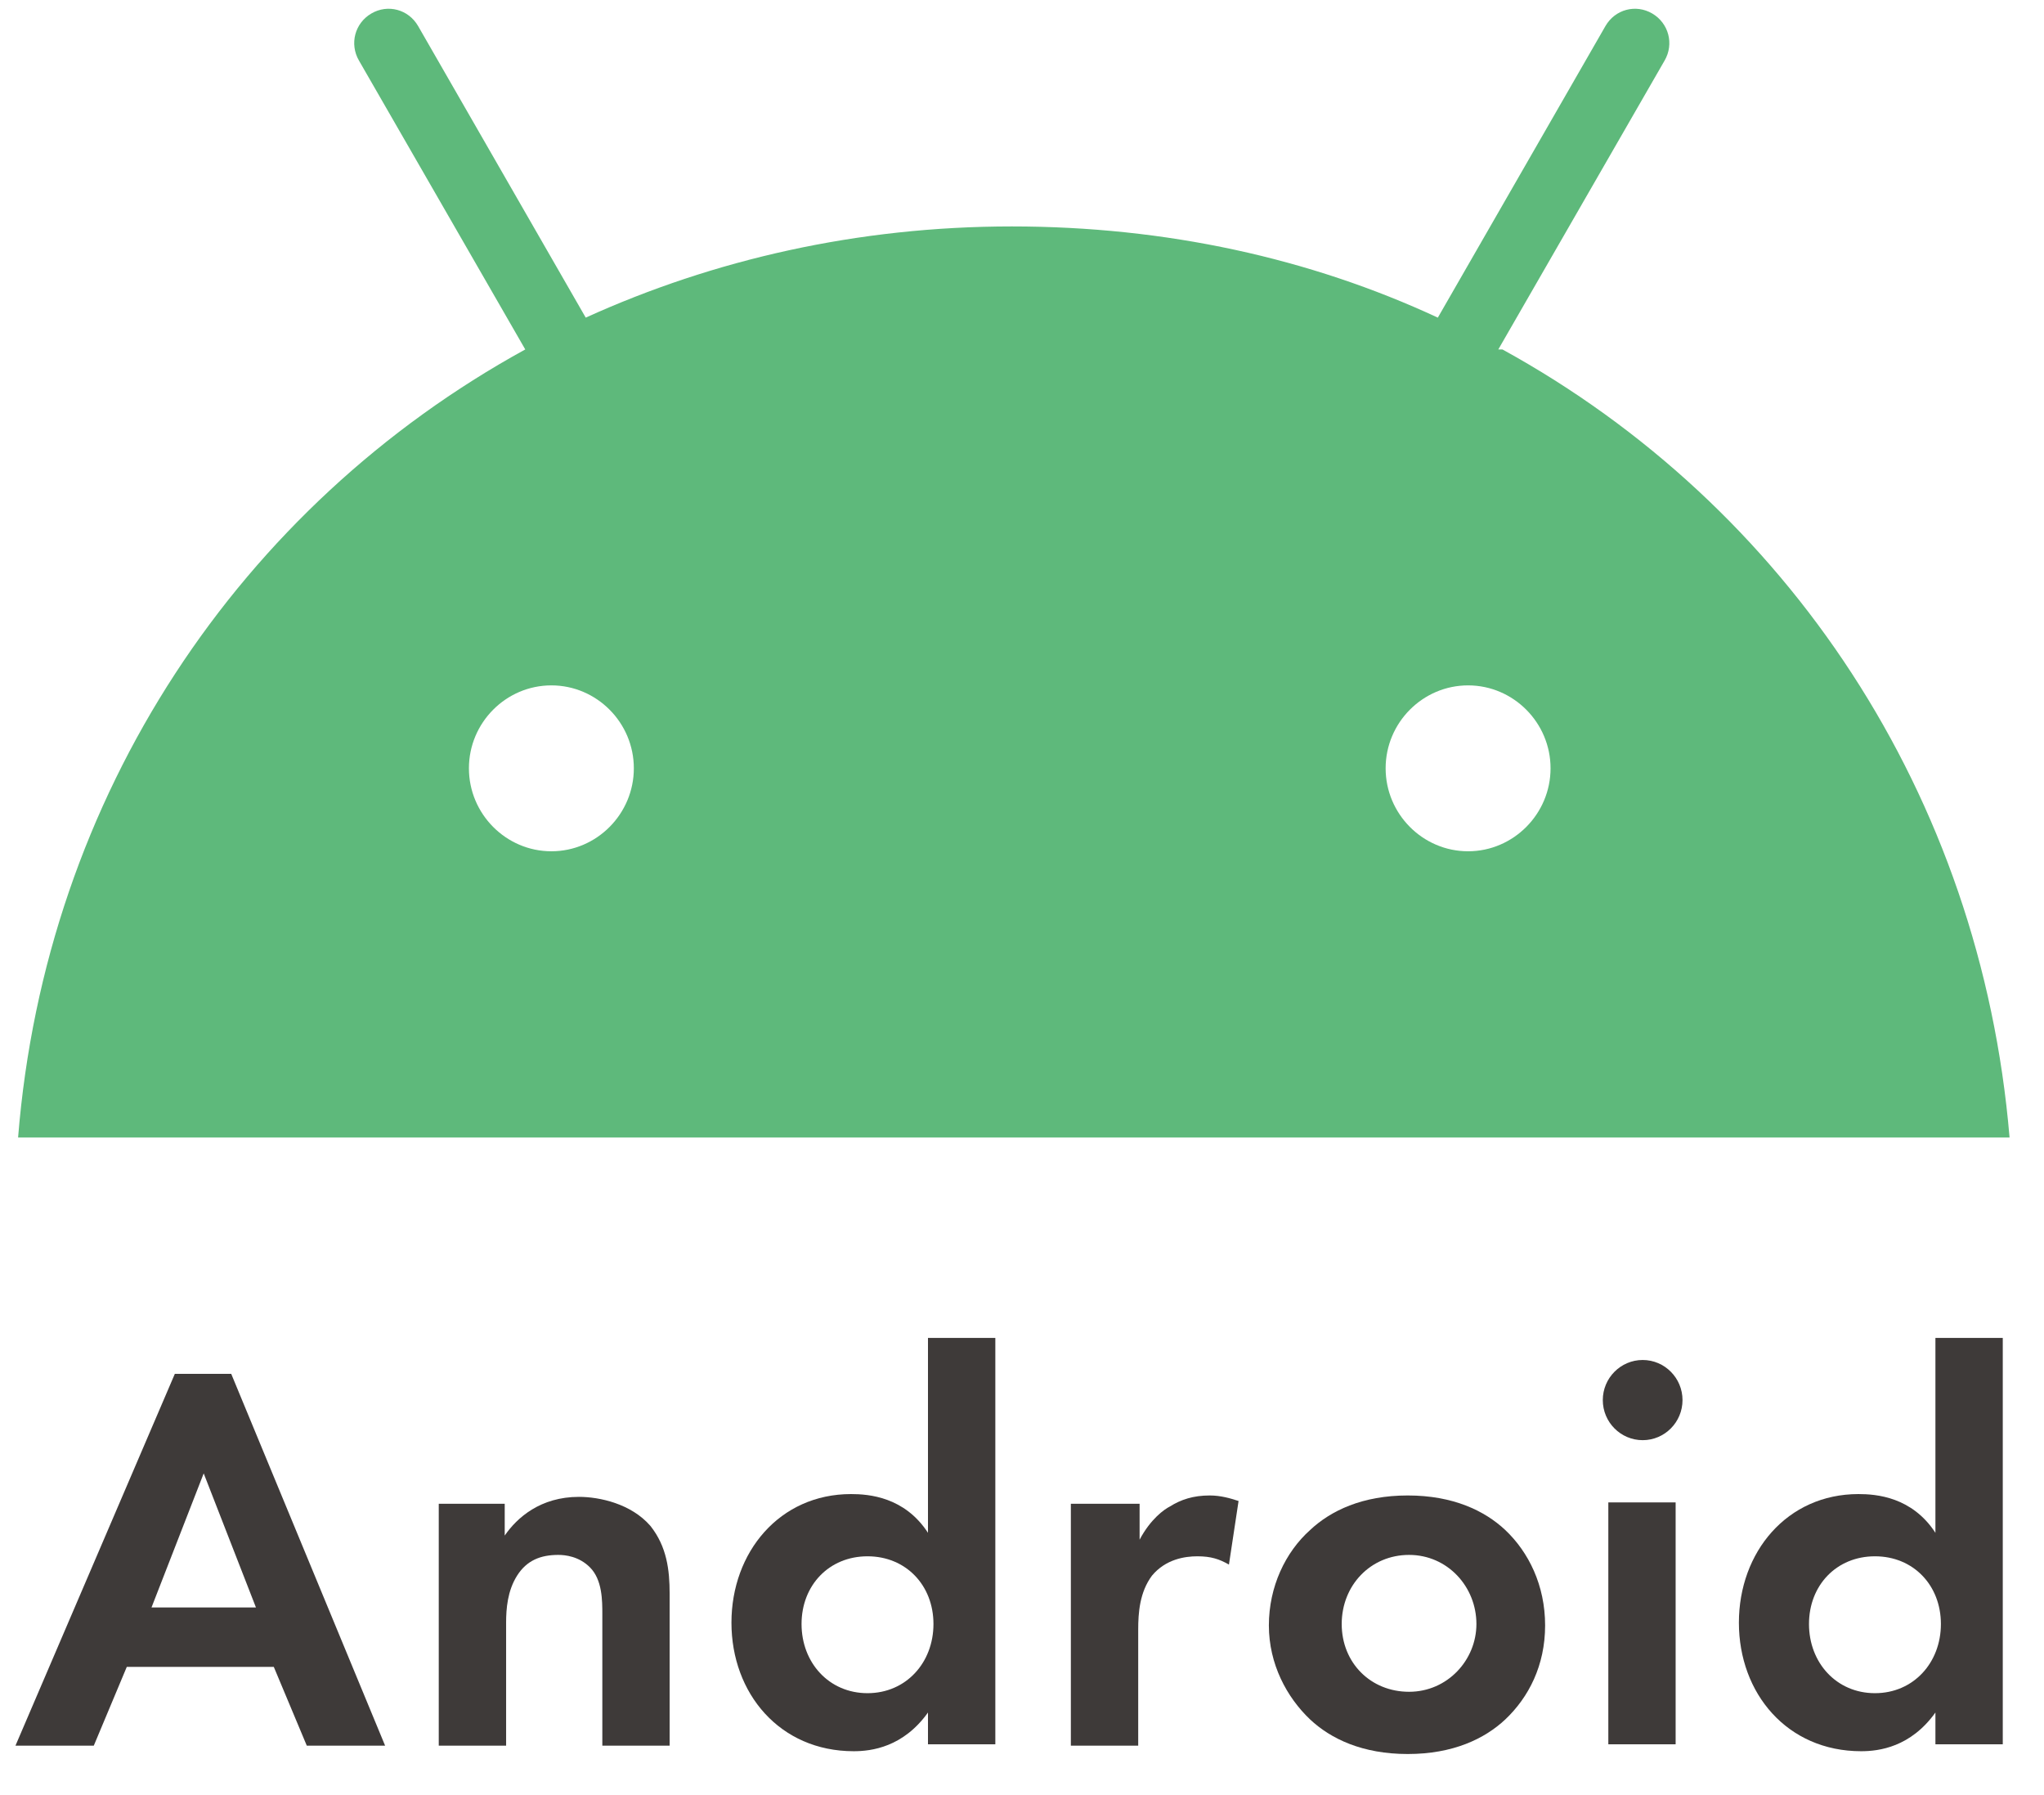
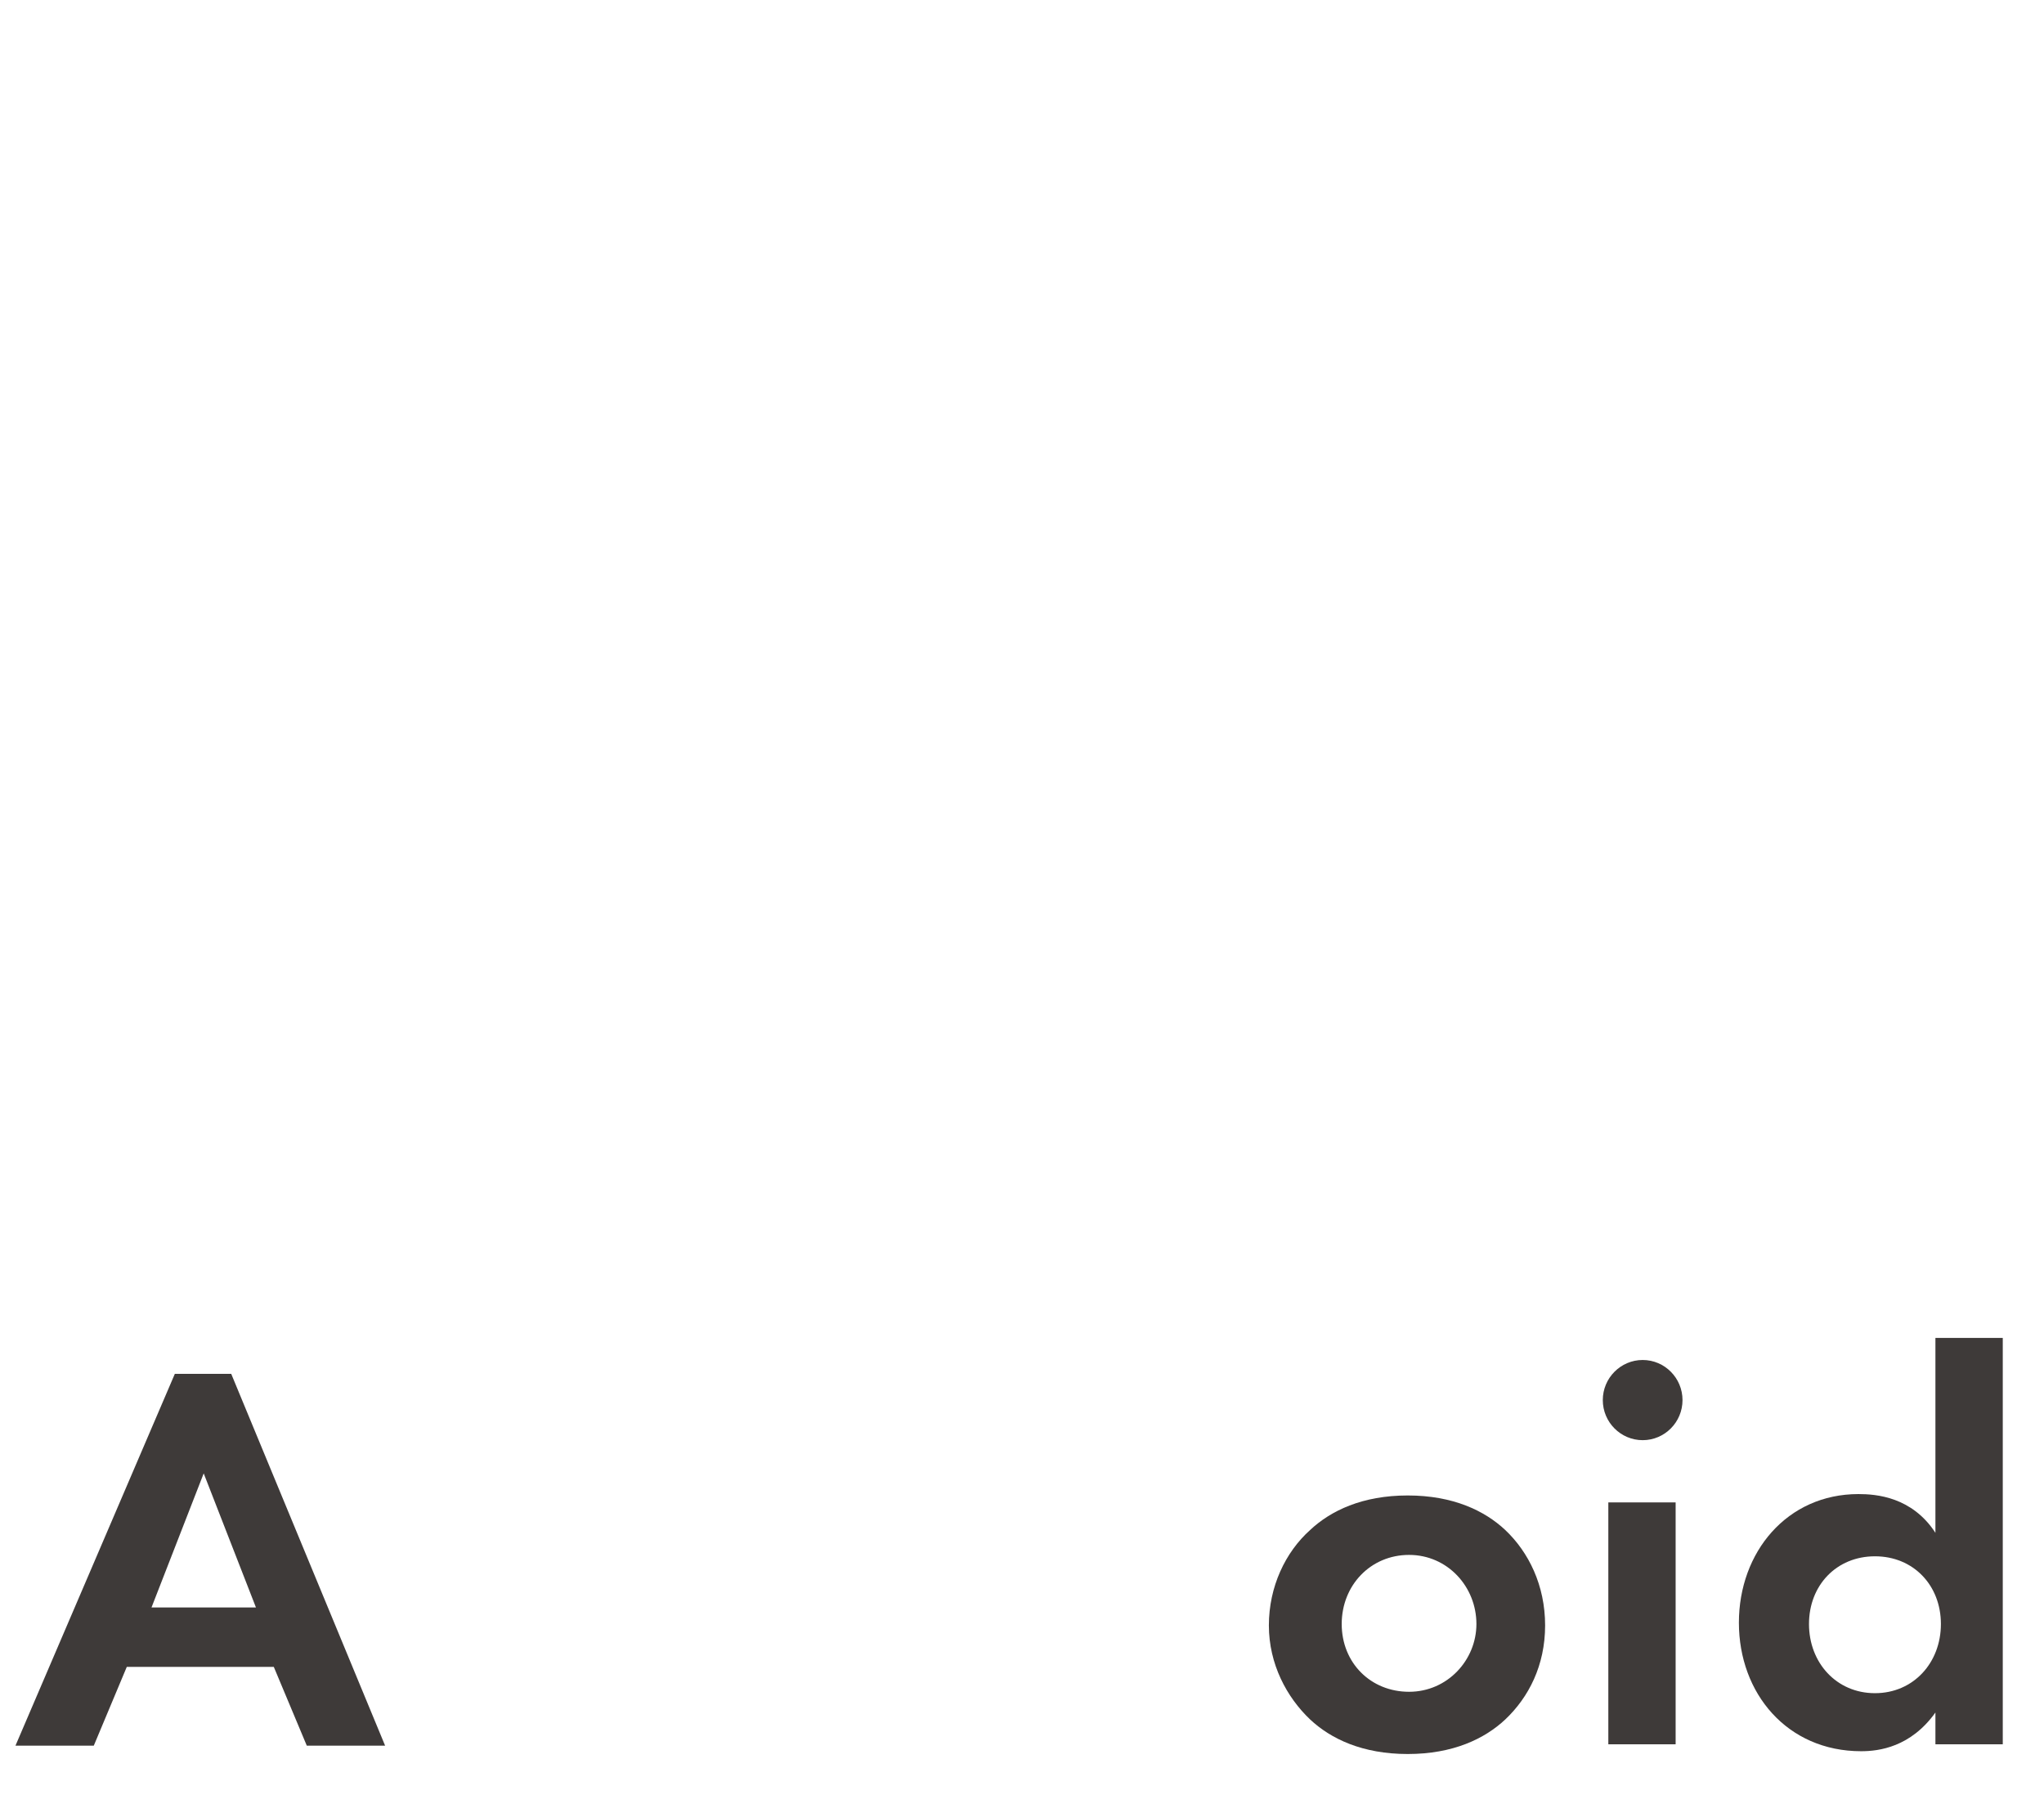
<svg xmlns="http://www.w3.org/2000/svg" width="41" height="36" viewBox="0 0 41 36" fill="none">
-   <path d="M29.448 17.072C28.538 17.072 27.794 16.323 27.794 15.408C27.794 14.493 28.538 13.745 29.448 13.745C30.357 13.745 31.102 14.493 31.102 15.408C31.102 16.323 30.357 17.072 29.448 17.072ZM11.06 17.072C10.15 17.072 9.406 16.323 9.406 15.408C9.406 14.493 10.15 13.745 11.06 13.745C11.97 13.745 12.714 14.493 12.714 15.408C12.714 16.323 11.97 17.072 11.06 17.072ZM30.054 7.008L33.39 1.214C33.583 0.881 33.472 0.465 33.142 0.271C32.811 0.077 32.397 0.188 32.204 0.521L28.841 6.37C26.277 5.178 23.383 4.541 20.295 4.541C17.207 4.541 14.313 5.206 11.749 6.37L8.386 0.521C8.193 0.188 7.779 0.077 7.448 0.271C7.117 0.465 7.007 0.881 7.2 1.214L10.536 7.008C4.829 10.141 0.915 15.935 0.363 22.811H40.309C39.73 15.935 35.843 10.141 30.137 7.008" fill="#5EB97B" />
  <path d="M5.548 33.429H2.543L1.881 35.009H0.31L3.507 27.552H4.638L7.725 35.009H6.154L5.492 33.429H5.548ZM5.134 32.237L4.086 29.548L3.039 32.237H5.162H5.134Z" fill="#3E3A39" />
-   <path d="M8.773 30.157H10.124V30.795C10.372 30.435 10.841 30.019 11.613 30.019C12.027 30.019 12.661 30.157 13.046 30.601C13.377 31.017 13.432 31.488 13.432 31.959V35.009H12.082V32.375C12.082 32.098 12.082 31.682 11.834 31.433C11.613 31.211 11.337 31.183 11.199 31.183C10.841 31.183 10.565 31.294 10.372 31.599C10.179 31.904 10.152 32.264 10.152 32.542V35.009H8.801V30.157H8.773Z" fill="#3E3A39" />
-   <path d="M18.614 26.831H19.965V34.981H18.614V34.344C18.118 35.037 17.484 35.12 17.125 35.12C15.637 35.12 14.672 33.956 14.672 32.542C14.672 31.128 15.637 29.963 17.07 29.963C17.429 29.963 18.145 30.019 18.614 30.74V26.803V26.831ZM16.078 32.569C16.078 33.346 16.629 33.956 17.401 33.956C18.173 33.956 18.724 33.346 18.724 32.569C18.724 31.793 18.173 31.211 17.401 31.211C16.629 31.211 16.078 31.793 16.078 32.569Z" fill="#3E3A39" />
-   <path d="M21.508 30.157H22.859V30.878C23.079 30.462 23.355 30.268 23.465 30.213C23.686 30.074 23.934 29.991 24.265 29.991C24.485 29.991 24.678 30.047 24.844 30.102L24.651 31.377C24.458 31.267 24.292 31.211 24.017 31.211C23.769 31.211 23.383 31.267 23.107 31.599C22.859 31.932 22.831 32.348 22.831 32.68V35.009H21.48V30.157H21.508Z" fill="#3E3A39" />
  <path d="M30.194 30.684C30.663 31.128 30.993 31.793 30.993 32.597C30.993 33.401 30.663 34.039 30.194 34.483C29.78 34.871 29.146 35.176 28.237 35.176C27.327 35.176 26.693 34.871 26.279 34.483C25.811 34.039 25.452 33.373 25.452 32.597C25.452 31.821 25.783 31.128 26.279 30.684C26.693 30.296 27.327 29.991 28.237 29.991C29.146 29.991 29.78 30.296 30.194 30.684ZM29.615 32.569C29.615 31.821 29.036 31.183 28.264 31.183C27.492 31.183 26.913 31.793 26.913 32.569C26.913 33.346 27.492 33.928 28.264 33.928C29.036 33.928 29.615 33.29 29.615 32.569Z" fill="#3E3A39" />
  <path d="M32.95 27.274C33.391 27.274 33.749 27.635 33.749 28.078C33.749 28.522 33.391 28.882 32.95 28.882C32.509 28.882 32.15 28.522 32.15 28.078C32.15 27.635 32.509 27.274 32.95 27.274ZM33.611 34.981H32.261V30.13H33.611V34.981Z" fill="#3E3A39" />
  <path d="M38.822 26.831H40.173V34.981H38.822V34.344C38.326 35.037 37.692 35.12 37.333 35.12C35.845 35.12 34.88 33.956 34.88 32.542C34.88 31.128 35.845 29.963 37.278 29.963C37.637 29.963 38.353 30.019 38.822 30.74V26.803V26.831ZM36.286 32.569C36.286 33.346 36.837 33.956 37.609 33.956C38.381 33.956 38.932 33.346 38.932 32.569C38.932 31.793 38.381 31.211 37.609 31.211C36.837 31.211 36.286 31.793 36.286 32.569Z" fill="#3E3A39" />
</svg>